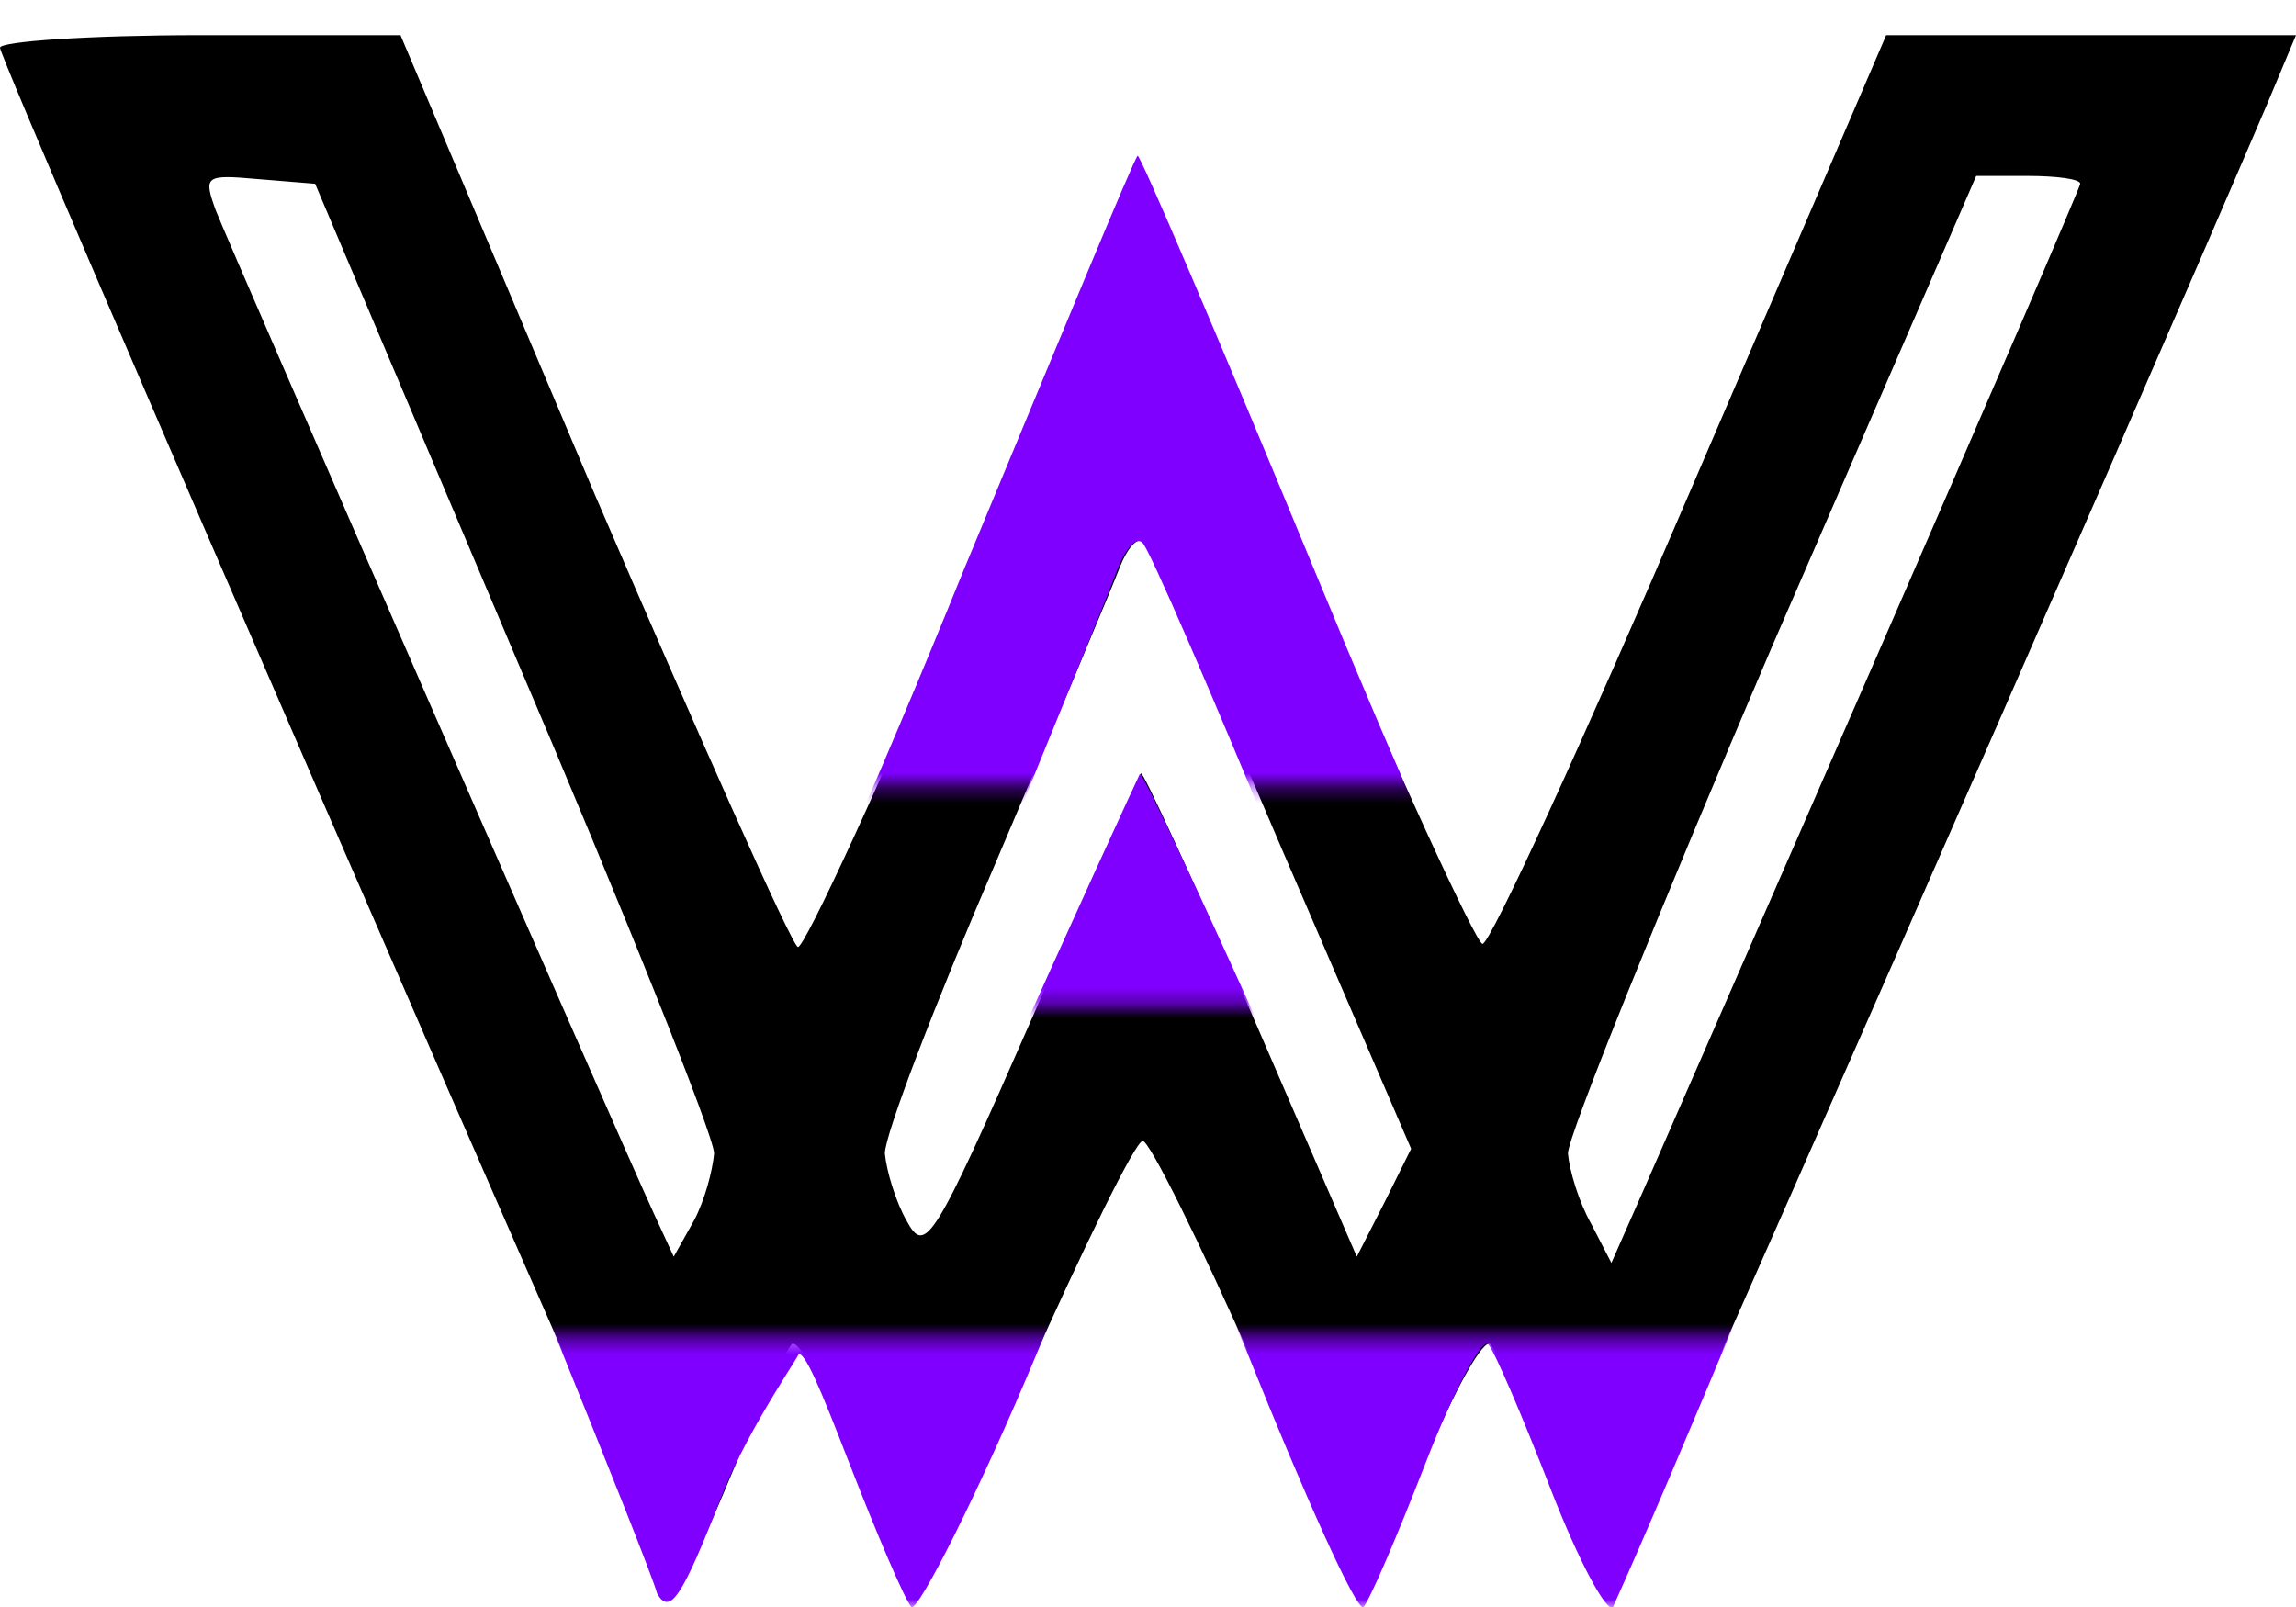
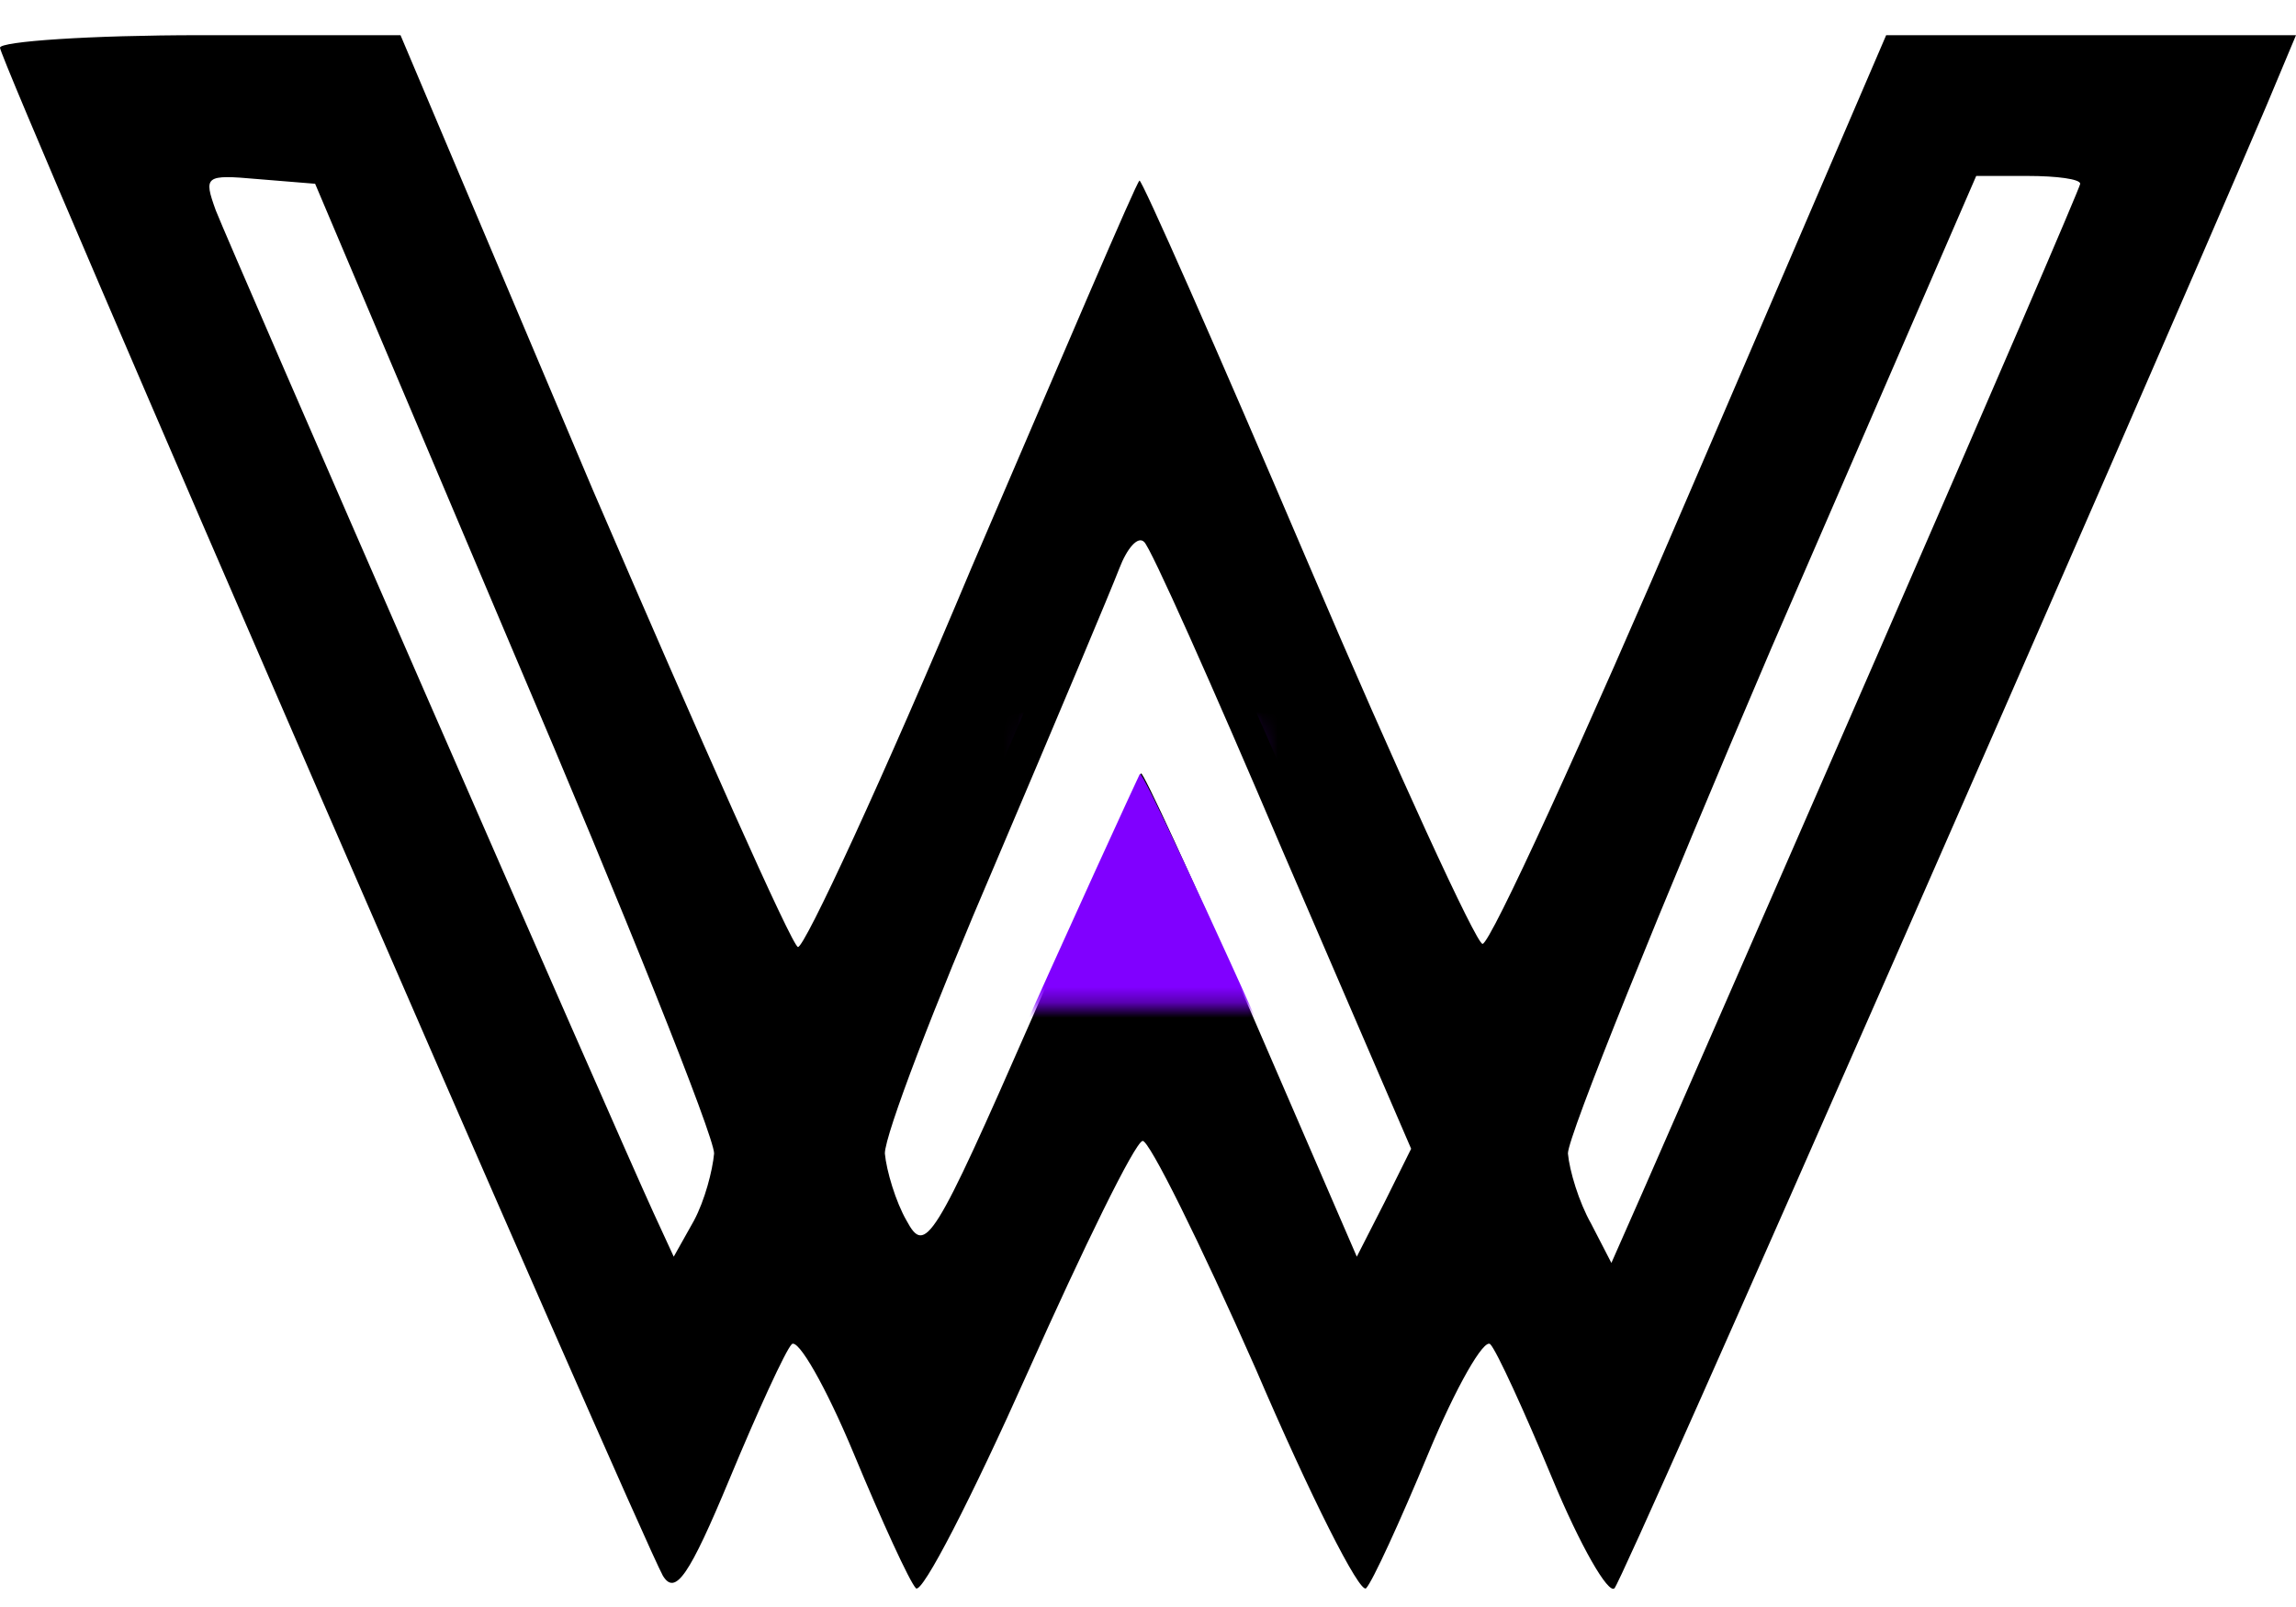
<svg xmlns="http://www.w3.org/2000/svg" width="150" height="105" viewBox="0 0 150 105" fill="none">
  <path d="M0 3.117C0 4.037 41.582 99.789 43.306 102.957C44.118 104.285 45.03 102.957 47.667 96.621C49.493 92.227 51.319 88.241 51.724 87.832C52.13 87.424 53.955 90.592 55.781 94.986C57.606 99.38 59.432 103.365 59.838 103.774C60.243 104.183 63.489 97.847 67.14 89.672C70.791 81.497 74.138 74.65 74.645 74.548C75.051 74.445 78.398 81.19 82.049 89.468C85.598 97.745 88.844 104.183 89.249 103.774C89.655 103.365 91.481 99.38 93.306 94.986C95.132 90.592 96.957 87.424 97.363 87.832C97.769 88.241 99.594 92.227 101.42 96.621C103.245 101.015 105.071 104.183 105.477 103.774C106.085 103.161 139.351 27.336 148.073 6.898L150 2.299H136.613H123.225L110.446 32.037C103.448 48.387 97.363 61.672 96.856 61.672C96.45 61.672 91.278 50.431 85.395 36.635C79.513 22.84 74.544 11.599 74.442 11.803C74.239 11.905 69.371 23.351 63.489 37.044C57.708 50.84 52.535 61.978 52.13 61.876C51.724 61.774 45.74 48.285 38.742 32.037L26.166 2.299H13.083C5.882 2.299 0 2.708 0 3.117ZM33.57 42.664C40.771 59.526 46.653 74.241 46.653 75.365C46.552 76.489 46.045 78.431 45.335 79.759L44.016 82.11L42.698 79.249C40.162 73.73 15.01 16.095 14.097 13.745C13.286 11.496 13.387 11.394 16.836 11.701L20.588 12.007L33.57 42.664ZM135.903 12.007C135.903 12.212 129.919 26.11 122.617 42.869C115.314 59.628 108.418 75.365 107.302 77.92L105.274 82.519L103.955 79.964C103.144 78.533 102.535 76.489 102.434 75.365C102.434 74.241 108.418 59.424 115.72 42.358L129.108 11.496H132.454C134.381 11.496 135.903 11.701 135.903 12.007ZM83.773 55.54L92.191 75.059L90.466 78.533L88.641 82.11L81.744 66.168C77.891 57.38 74.645 50.329 74.544 50.533C74.442 50.737 71.197 57.891 67.444 66.475C60.953 81.292 60.446 82.008 59.229 79.759C58.519 78.533 57.911 76.489 57.809 75.365C57.809 74.139 61.055 65.657 65.01 56.46C68.966 47.161 72.617 38.475 73.124 37.146C73.631 35.818 74.341 35 74.746 35.409C75.152 35.715 79.209 44.81 83.773 55.54Z" fill="black" />
  <mask id="mask0_215_159" style="mask-type:luminance" maskUnits="userSpaceOnUse" x="50" y="0" width="48" height="52">
-     <path d="M50.963 0H97.363V51.35H50.963V0Z" fill="white" />
-   </mask>
+     </mask>
  <g mask="url(#mask0_215_159)">
    <path d="M-2.83 0.876C-2.83 1.86 40.267 104.429 42.053 107.823C42.894 109.245 43.84 107.823 46.574 101.035C48.465 96.329 50.357 92.059 50.778 91.622C51.198 91.184 53.09 94.577 54.983 99.284C56.875 103.991 58.767 108.26 59.187 108.698C59.607 109.136 62.971 102.349 66.755 93.591C70.54 84.835 74.008 77.501 74.534 77.391C74.954 77.282 78.422 84.507 82.206 93.373C85.886 102.24 89.249 109.136 89.669 108.698C90.091 108.26 91.982 103.991 93.874 99.284C95.766 94.577 97.658 91.184 98.078 91.622C98.499 92.059 100.391 96.329 102.283 101.035C104.175 105.743 106.067 109.136 106.487 108.698C107.119 108.041 141.595 26.818 150.636 4.926L152.632 0H124.882L111.638 31.855C104.385 49.369 98.078 63.599 97.553 63.599C97.133 63.599 91.771 51.558 85.675 36.78C79.579 22.002 74.428 9.961 74.323 10.18C74.112 10.29 69.067 22.549 62.971 37.218C56.979 51.996 51.618 63.927 51.198 63.818C50.778 63.708 44.576 49.259 37.324 31.855L24.289 0H10.73C3.266 0 -2.83 0.437 -2.83 0.876ZM31.962 43.238C39.425 61.3 45.522 77.063 45.522 78.266C45.417 79.471 44.891 81.551 44.155 82.974L42.789 85.491L41.423 82.427C38.795 76.516 12.727 14.778 11.78 12.26C10.94 9.852 11.044 9.743 14.619 10.07L18.508 10.399L31.962 43.238ZM138.021 10.399C138.021 10.618 131.82 25.505 124.252 43.458C116.684 61.409 109.535 78.266 108.379 81.004L106.277 85.929L104.911 83.192C104.07 81.66 103.44 79.471 103.334 78.266C103.334 77.063 109.535 61.191 117.105 42.91L130.979 9.852H134.448C136.444 9.852 138.021 10.07 138.021 10.399ZM83.994 57.031L92.718 77.939L90.931 81.66L89.039 85.491L81.891 68.415C77.897 59.002 74.534 51.448 74.428 51.667C74.323 51.886 70.96 59.549 67.07 68.743C60.343 84.617 59.818 85.382 58.556 82.974C57.82 81.66 57.19 79.471 57.084 78.266C57.084 76.954 60.448 67.867 64.547 58.016C68.647 48.054 72.432 38.75 72.956 37.327C73.483 35.904 74.218 35.028 74.639 35.467C75.059 35.795 79.263 45.537 83.994 57.031Z" fill="#8000FF" />
  </g>
  <mask id="mask1_215_159" style="mask-type:luminance" maskUnits="userSpaceOnUse" x="66" y="47" width="17" height="19">
    <path d="M66.936 47.519H82.149V65.7H66.936V47.519Z" fill="white" />
  </mask>
  <g mask="url(#mask1_215_159)">
    <path d="M-24.282 -11.148C-24.282 -9.951 30.801 114.685 33.085 118.81C34.159 120.538 35.369 118.81 38.863 110.561C41.28 104.842 43.698 99.654 44.237 99.123C44.774 98.59 47.192 102.714 49.61 108.434C52.029 114.153 54.447 119.341 54.984 119.873C55.521 120.405 59.821 112.158 64.658 101.516C69.495 90.876 73.928 81.964 74.599 81.831C75.136 81.698 79.57 90.477 84.406 101.25C89.11 112.025 93.408 120.405 93.945 119.873C94.483 119.341 96.901 114.153 99.319 108.434C101.737 102.714 104.156 98.59 104.693 99.123C105.231 99.654 107.649 104.842 110.067 110.561C112.485 116.282 114.903 120.405 115.441 119.873C116.248 119.074 160.314 20.377 171.869 -6.226L174.42 -12.212H138.952L122.024 26.496C112.754 47.779 104.693 65.071 104.021 65.071C103.484 65.071 96.632 50.439 88.839 32.481C81.048 14.524 74.465 -0.107 74.33 0.158C74.061 0.292 67.612 15.189 59.821 33.014C52.162 50.97 45.311 65.469 44.774 65.337C44.237 65.203 36.31 47.645 27.04 26.496L10.38 -12.212H-6.951C-16.49 -12.212 -24.282 -11.68 -24.282 -11.148ZM20.187 40.329C29.726 62.278 37.518 81.431 37.518 82.894C37.384 84.357 36.712 86.885 35.772 88.614L34.026 91.673L32.279 87.949C28.92 80.766 -4.398 5.745 -5.608 2.686C-6.682 -0.241 -6.549 -0.373 -1.98 0.025L2.991 0.424L20.187 40.329ZM155.746 0.424C155.746 0.691 147.819 18.781 138.147 40.596C128.473 62.41 119.337 82.894 117.859 86.22L115.173 92.205L113.426 88.88C112.351 87.017 111.546 84.357 111.41 82.894C111.41 81.431 119.337 62.144 129.011 39.931L146.745 -0.241H151.178C153.73 -0.241 155.746 0.025 155.746 0.424ZM86.691 57.09L97.841 82.496L95.558 87.017L93.139 91.673L84.004 70.922C78.898 59.484 74.599 50.305 74.465 50.572C74.33 50.838 70.032 60.149 65.06 71.322C56.462 90.61 55.79 91.54 54.178 88.614C53.237 87.017 52.431 84.357 52.297 82.894C52.297 81.299 56.596 70.257 61.836 58.286C67.075 46.182 71.913 34.876 72.583 33.146C73.256 31.417 74.196 30.353 74.734 30.886C75.271 31.285 80.645 43.122 86.691 57.09Z" fill="#8000FF" />
  </g>
  <mask id="mask2_215_159" style="mask-type:luminance" maskUnits="userSpaceOnUse" x="17" y="87" width="133" height="18">
    <path d="M17.498 87.372H149.851V105H17.498V87.372Z" fill="white" />
  </mask>
  <g mask="url(#mask2_215_159)">
-     <path d="M-0.579 -3.32C-0.579 -2.331 41.836 100.018 42.927 104.114C43.742 105.543 44.511 104.537 47.16 97.719C48.947 93.12 52.813 87.755 52.104 88.521C52.512 88.081 53.625 90.808 55.459 95.537C57.293 100.265 59.127 104.553 59.535 104.993C59.942 105.433 64.03 97.319 67.698 88.521C71.366 79.725 74.034 74.533 74.544 74.423C74.951 74.313 77.874 79.615 81.542 88.521C85.109 97.429 88.674 105.433 89.081 104.993C89.49 104.553 91.323 100.265 93.157 95.537C94.991 90.808 96.825 87.399 97.232 87.839C97.64 88.279 99.474 92.567 101.307 97.295C103.141 102.024 104.975 105.433 105.383 104.993C113.337 87.372 139.413 22.74 148.176 0.749L150.111 -4.2H123.213L110.376 27.799C103.346 45.393 97.232 59.689 96.723 59.689C96.316 59.689 91.119 47.592 85.209 32.747C79.301 17.902 74.308 5.807 74.206 6.026C74.002 6.137 69.111 18.452 63.203 33.188C57.394 48.033 52.198 60.018 51.791 59.908C51.384 59.798 45.373 45.283 38.343 27.799L25.708 -4.2H12.565C5.331 -4.2 -0.579 -3.761 -0.579 -3.32ZM33.146 39.235C40.38 57.38 46.289 73.214 46.289 74.423C46.187 75.632 45.678 77.722 44.964 79.152L43.641 81.681L42.316 78.602C39.768 72.664 14.501 10.645 13.584 8.116C12.769 5.696 12.87 5.587 16.335 5.916L20.104 6.246L33.146 39.235ZM135.949 6.246C135.949 6.467 129.938 21.421 122.602 39.456C115.266 57.489 108.337 74.423 107.217 77.172L105.18 82.12L103.855 79.371C103.039 77.832 102.429 75.632 102.326 74.423C102.326 73.214 108.337 57.269 115.674 38.906L129.123 5.696H132.485C134.42 5.696 135.949 5.916 135.949 6.246ZM83.58 53.091L92.038 75.109L90.897 77.791L88.616 82.12L81.542 64.526C77.67 55.07 74.41 47.482 74.308 47.703C74.206 47.922 70.946 55.62 67.176 64.856C60.655 80.802 60.146 81.57 58.923 79.152C58.21 77.832 57.599 75.632 57.496 74.423C57.496 73.105 60.757 63.977 64.731 54.08C68.704 44.073 72.373 34.727 72.881 33.297C73.391 31.867 74.104 30.988 74.512 31.428C74.919 31.758 78.995 41.544 83.58 53.091Z" fill="#8000FF" />
-   </g>
+     </g>
</svg>